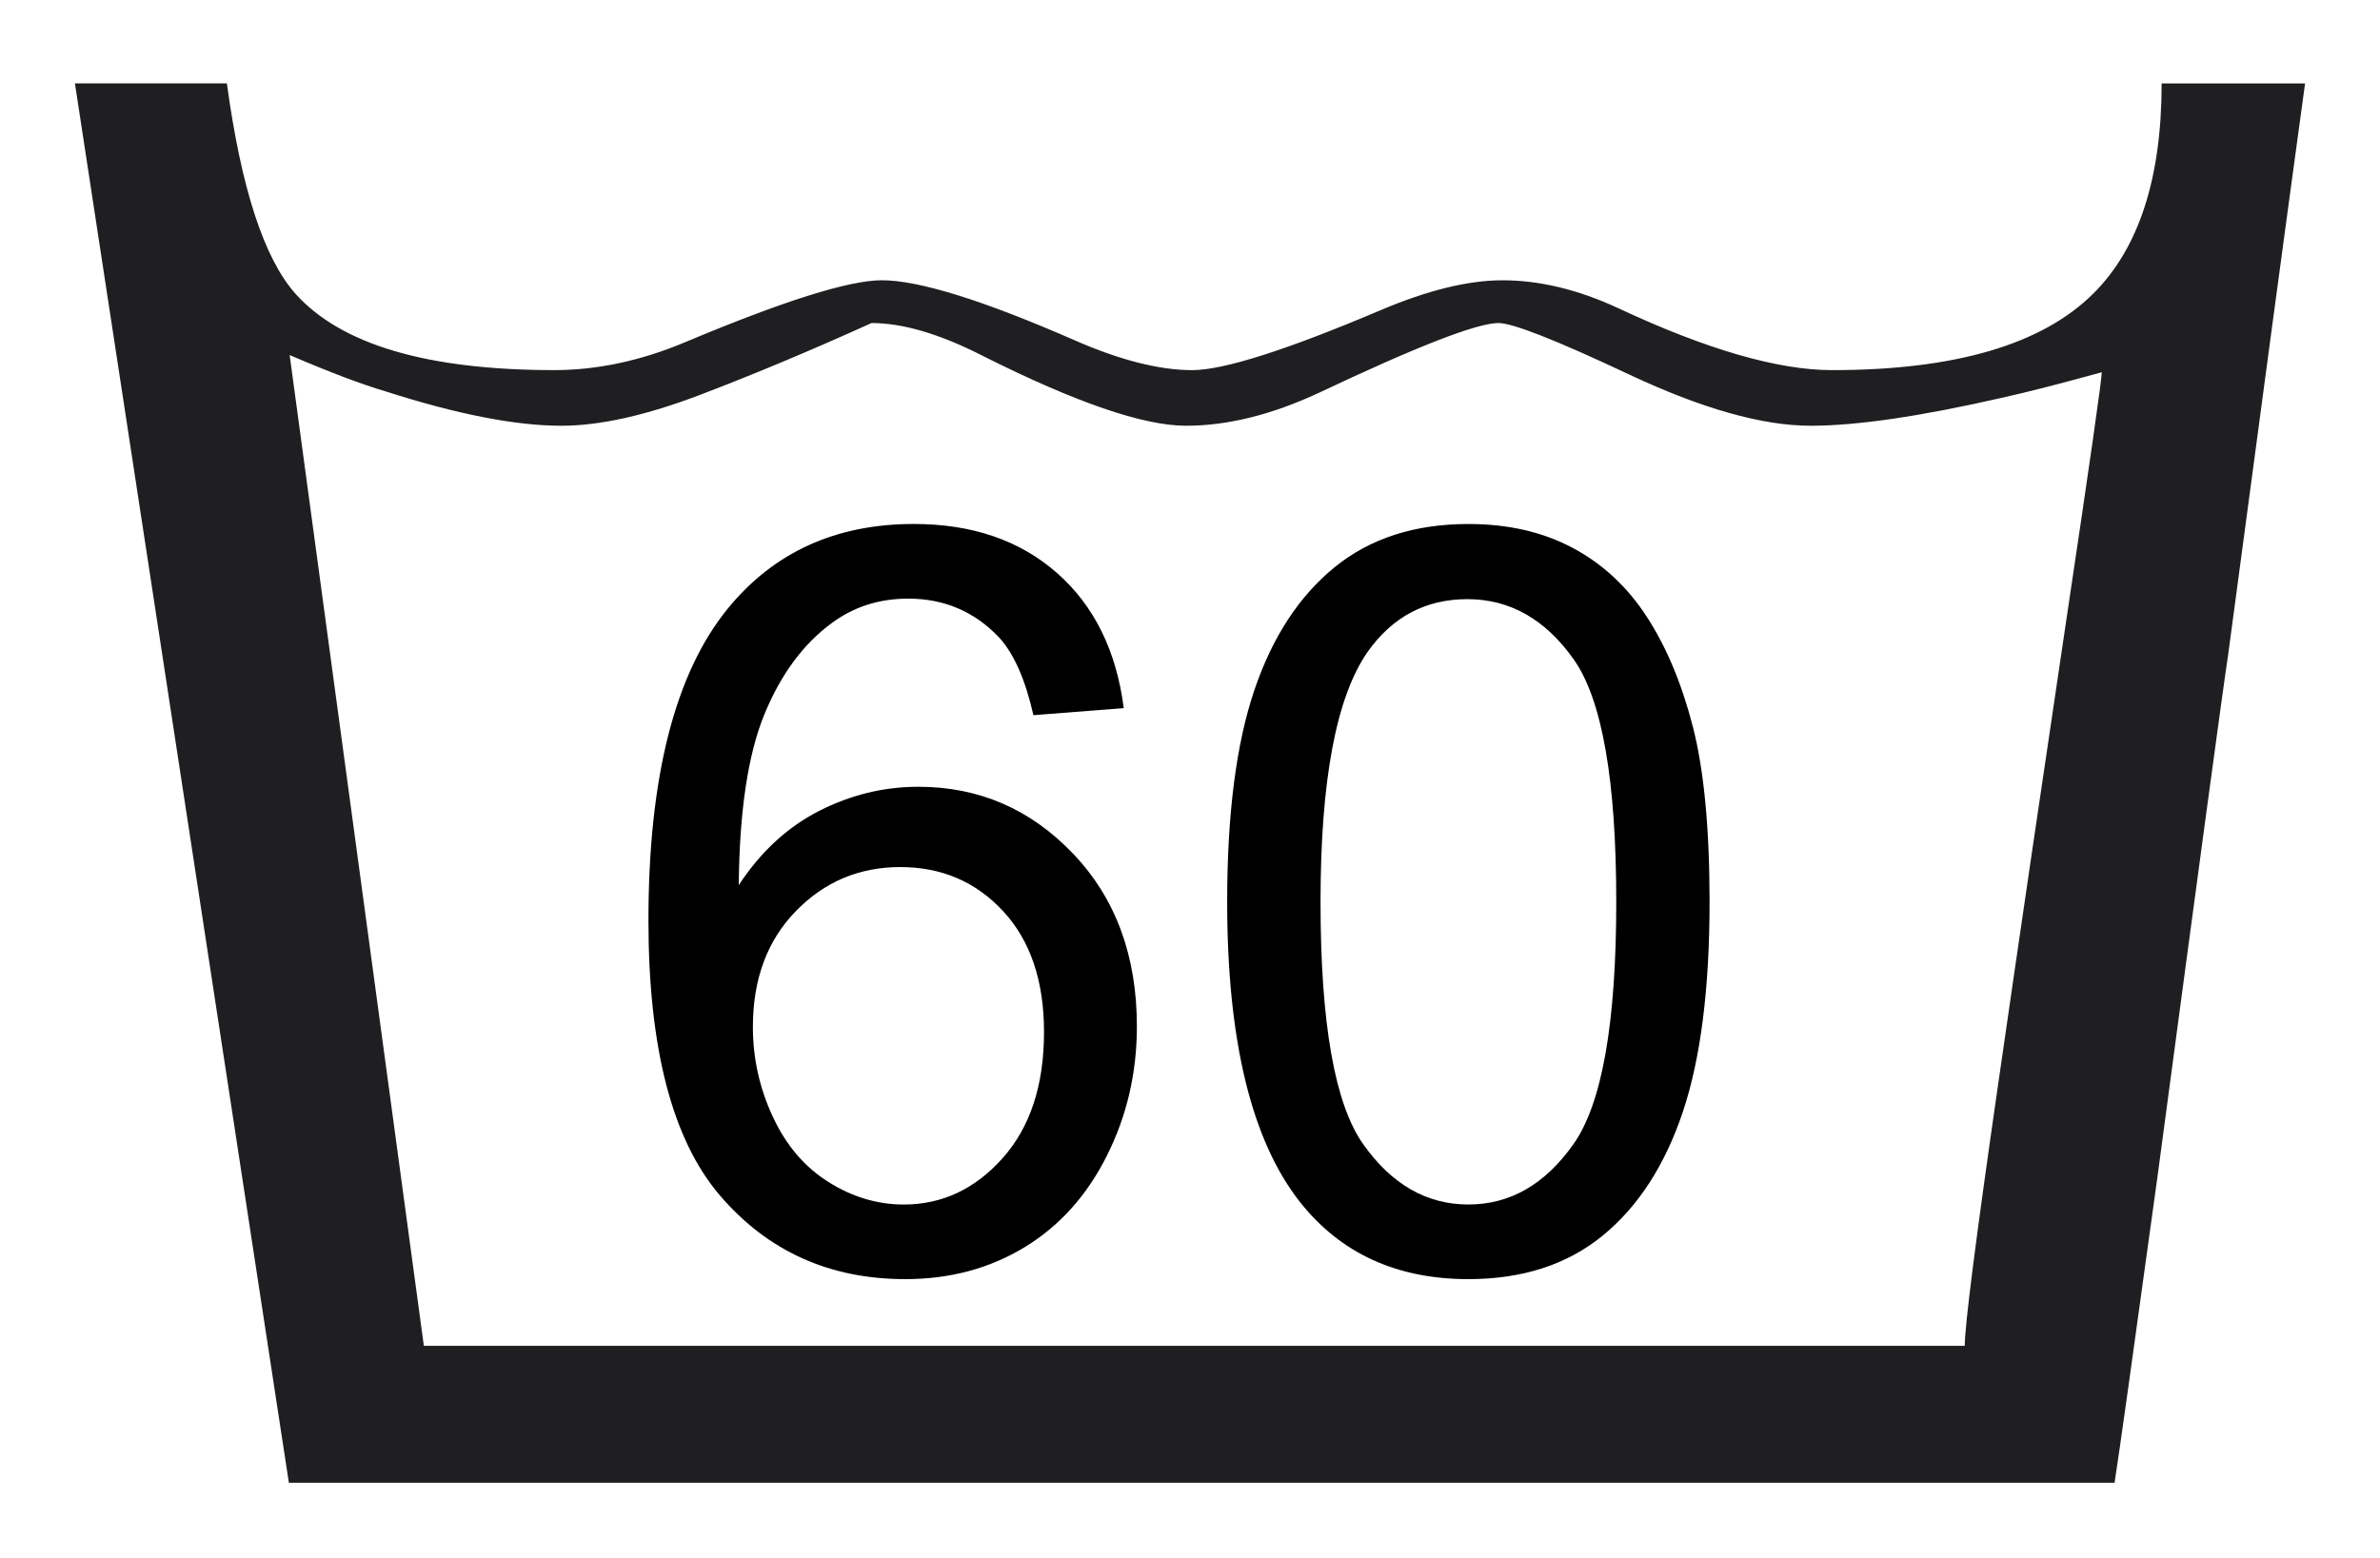
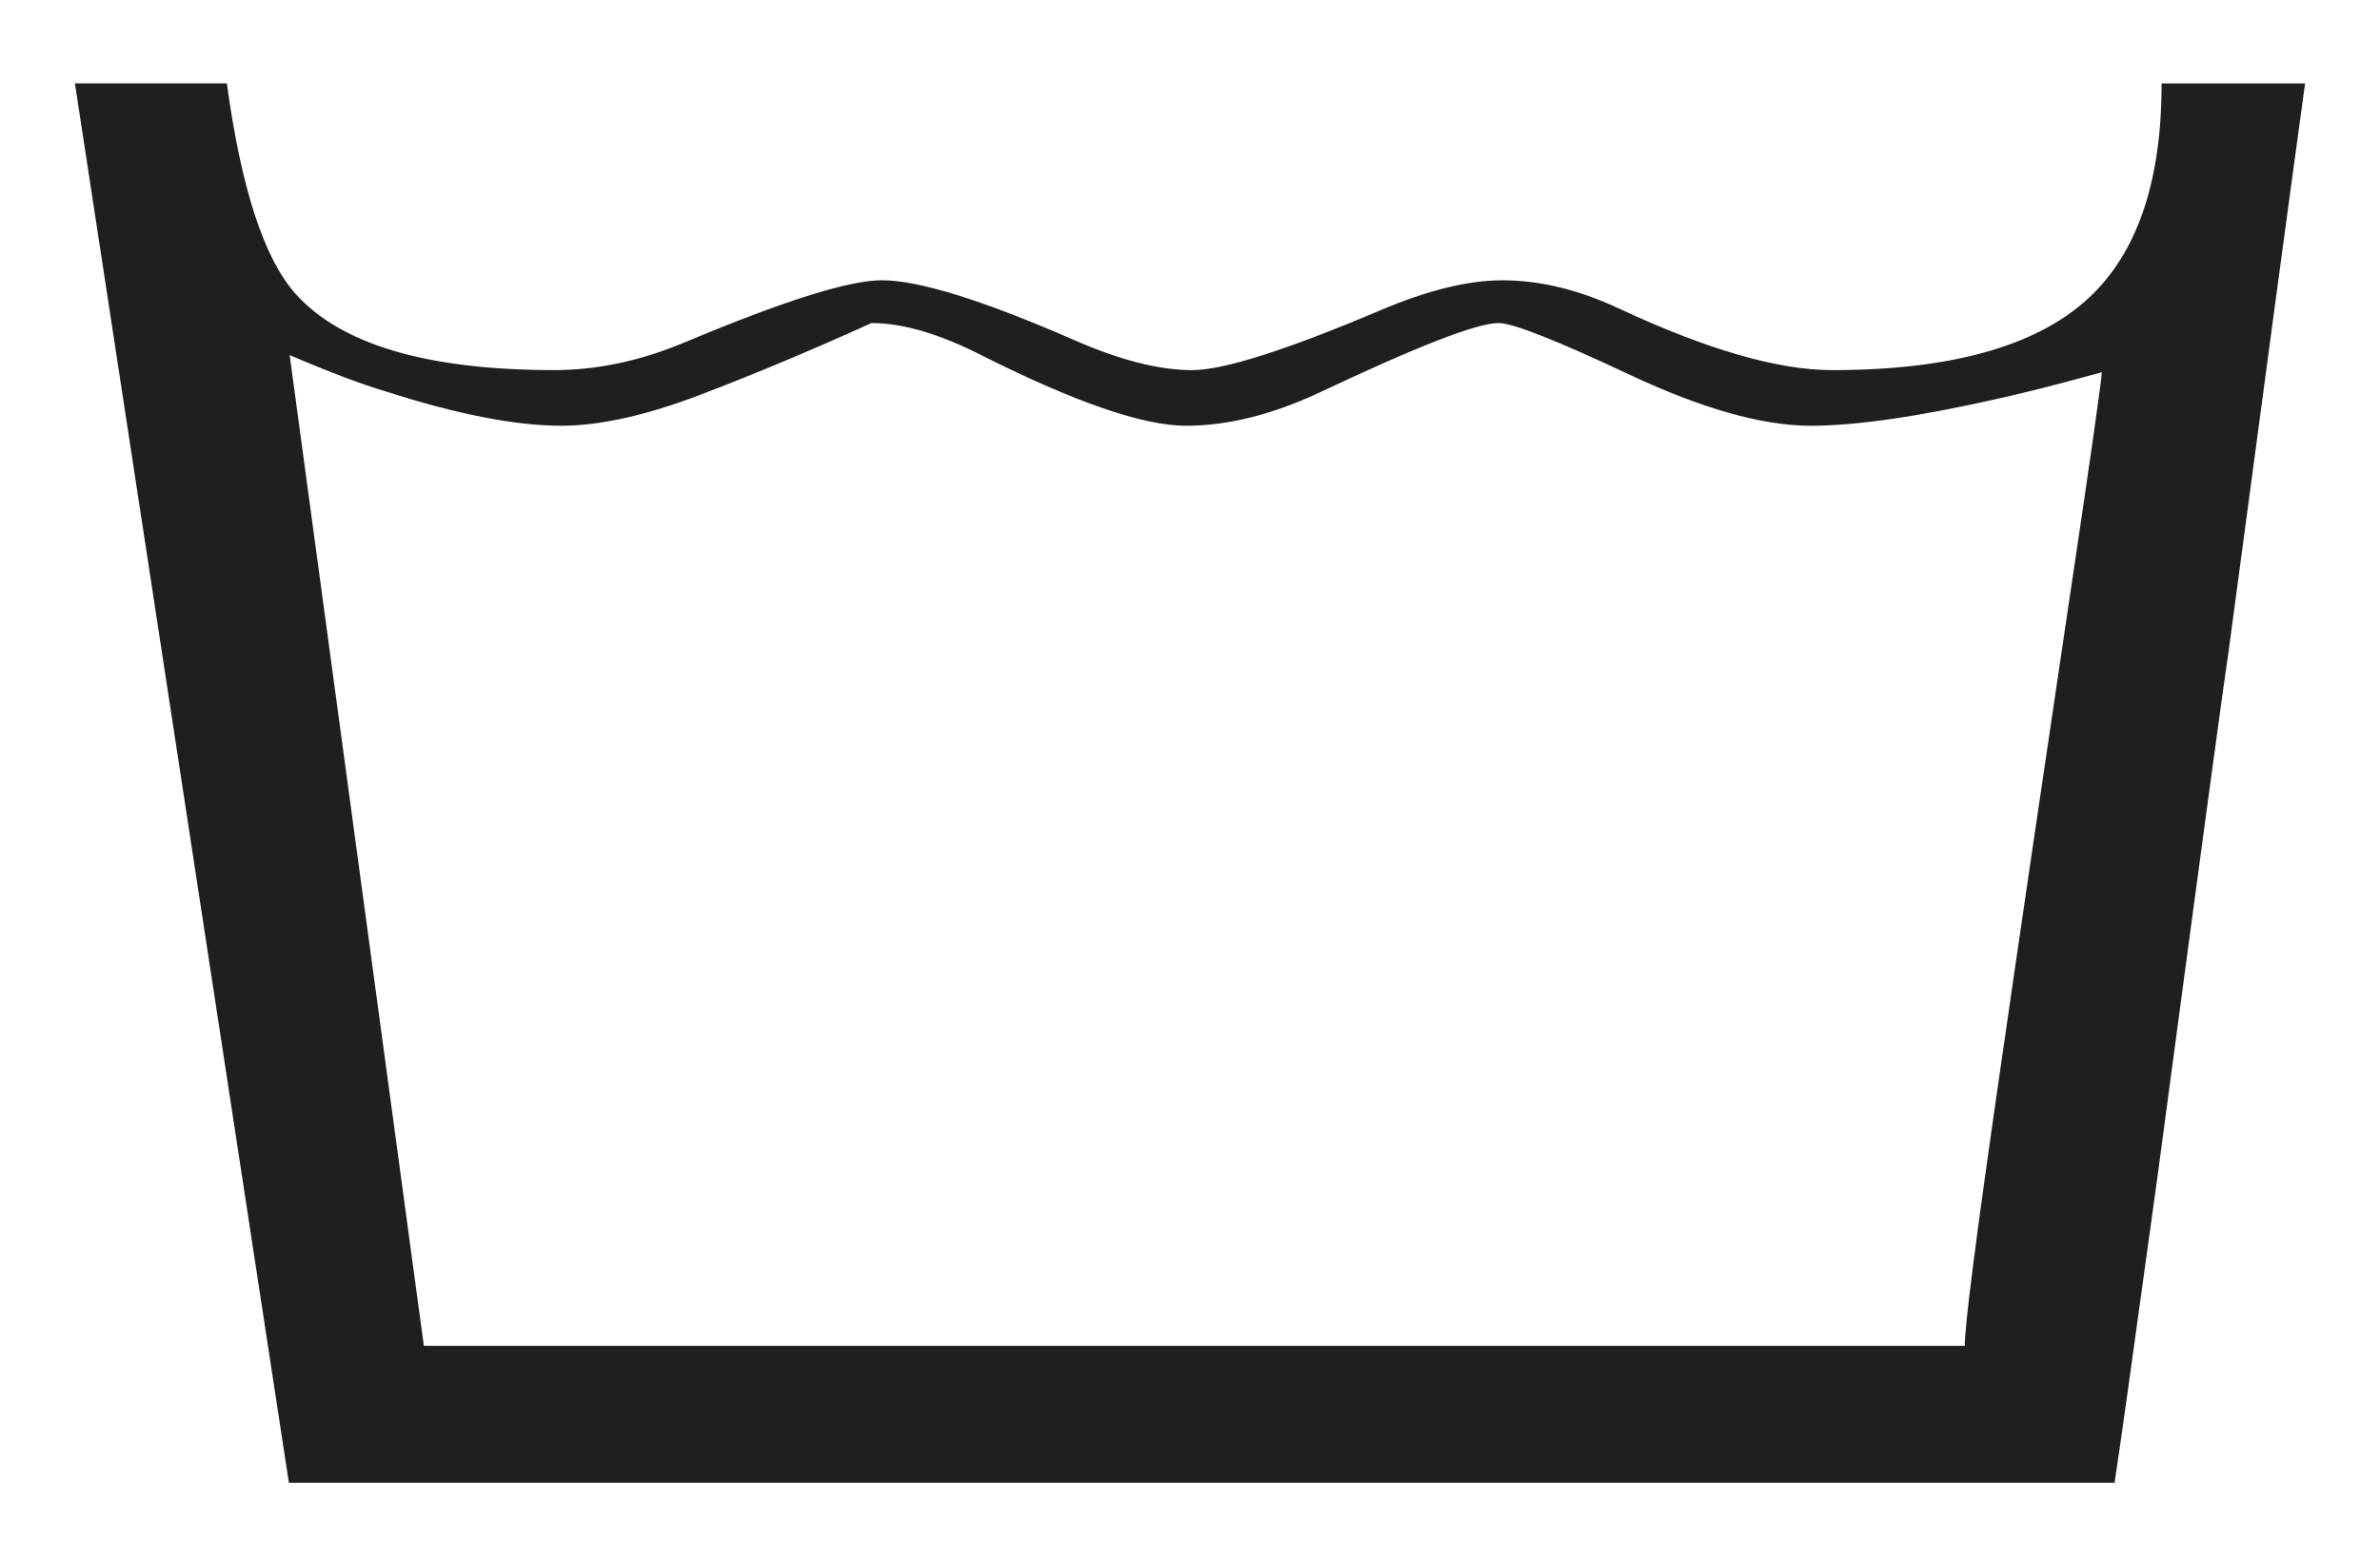
<svg xmlns="http://www.w3.org/2000/svg" version="1.1" id="Warstwa_1" x="0px" y="0px" width="86.597px" height="56.69px" viewBox="0 0 86.597 56.69" enable-background="new 0 0 86.597 56.69" xml:space="preserve">
  <g>
    <path fill="#1F1E21" d="M83.871,3.035c-0.676,4.926-1.609,11.871-2.805,20.839c-0.154,0.985-1.012,7.31-2.568,18.972   c-0.885,6.429-1.402,10.135-1.559,11.119H10.511L2.726,3.035h5.529c0.519,3.813,1.35,6.365,2.492,7.652   c1.661,1.856,4.801,2.783,9.423,2.783c1.557,0,3.14-0.337,4.75-1.012c3.583-1.505,5.97-2.258,7.165-2.258   c1.35,0,3.686,0.728,7.009,2.181c1.661,0.728,3.088,1.09,4.283,1.09c1.141,0,3.426-0.726,6.852-2.18   c1.713-0.727,3.193-1.09,4.439-1.09c1.35,0,2.752,0.338,4.205,1.012c3.219,1.506,5.814,2.258,7.787,2.258   c4.465,0,7.633-0.927,9.502-2.783c1.66-1.648,2.49-4.199,2.49-7.652H83.871z M76.473,13.548c-1.506,0.416-2.725,0.728-3.658,0.935   c-2.959,0.675-5.268,1.012-6.93,1.012c-1.764,0-3.969-0.623-6.615-1.869c-2.646-1.246-4.23-1.869-4.748-1.869   c-0.779,0-2.961,0.848-6.539,2.542c-1.715,0.798-3.322,1.196-4.827,1.196c-1.557,0-4.022-0.847-7.396-2.542   c-1.557-0.797-2.907-1.196-4.048-1.196c-2.18,0.987-4.256,1.857-6.227,2.609c-1.973,0.753-3.659,1.129-5.06,1.129   c-1.661,0-3.789-0.415-6.383-1.247c-0.883-0.26-2.05-0.702-3.503-1.326l4.883,36.06h56.066c0-0.727,0.402-3.881,1.207-9.462   c0.805-5.58,1.637-11.24,2.492-16.977C76.045,16.807,76.473,13.809,76.473,13.548z" />
  </g>
  <g>
-     <path d="M40.888,25.772l-3.287,0.257c-0.293-1.297-0.71-2.24-1.248-2.828c-0.894-0.942-1.996-1.414-3.305-1.414   c-1.053,0-1.977,0.294-2.772,0.881c-1.041,0.759-1.861,1.867-2.46,3.323c-0.6,1.457-0.912,3.532-0.936,6.224   c0.795-1.212,1.769-2.111,2.919-2.699c1.15-0.587,2.356-0.881,3.617-0.881c2.204,0,4.079,0.811,5.627,2.433   s2.323,3.718,2.323,6.288c0,1.689-0.365,3.259-1.093,4.709c-0.728,1.451-1.729,2.562-3.001,3.333   c-1.273,0.771-2.717,1.156-4.333,1.156c-2.754,0-5-1.013-6.738-3.038c-1.738-2.026-2.607-5.364-2.607-10.016   c0-5.202,0.961-8.984,2.883-11.346c1.676-2.056,3.935-3.084,6.774-3.084c2.117,0,3.853,0.594,5.205,1.781   C39.808,22.04,40.619,23.68,40.888,25.772z M27.394,37.376c0,1.139,0.241,2.228,0.725,3.268c0.483,1.041,1.159,1.833,2.029,2.378   c0.869,0.545,1.781,0.817,2.735,0.817c1.396,0,2.595-0.563,3.599-1.689c1.003-1.126,1.505-2.656,1.505-4.59   c0-1.86-0.496-3.326-1.487-4.397c-0.991-1.07-2.24-1.606-3.745-1.606c-1.494,0-2.76,0.536-3.8,1.606   C27.914,34.233,27.394,35.638,27.394,37.376z" />
-     <path d="M44.651,32.822c0-3.182,0.328-5.743,0.982-7.683s1.629-3.436,2.92-4.489s2.916-1.579,4.875-1.579   c1.443,0,2.711,0.291,3.799,0.872c1.09,0.582,1.99,1.42,2.699,2.515c0.711,1.096,1.268,2.43,1.672,4.002   c0.402,1.573,0.605,3.693,0.605,6.361c0,3.158-0.324,5.707-0.973,7.647c-0.65,1.939-1.619,3.439-2.91,4.498   c-1.293,1.059-2.924,1.588-4.893,1.588c-2.596,0-4.635-0.93-6.115-2.791C45.54,41.525,44.651,37.878,44.651,32.822z M48.048,32.822   c0,4.419,0.518,7.359,1.553,8.822c1.033,1.463,2.309,2.194,3.828,2.194c1.516,0,2.793-0.734,3.826-2.203   c1.035-1.469,1.553-4.407,1.553-8.813c0-4.43-0.518-7.374-1.553-8.831c-1.033-1.457-2.322-2.185-3.863-2.185   c-1.518,0-2.73,0.643-3.637,1.928C48.618,25.375,48.048,28.404,48.048,32.822z" />
-   </g>
+     </g>
</svg>